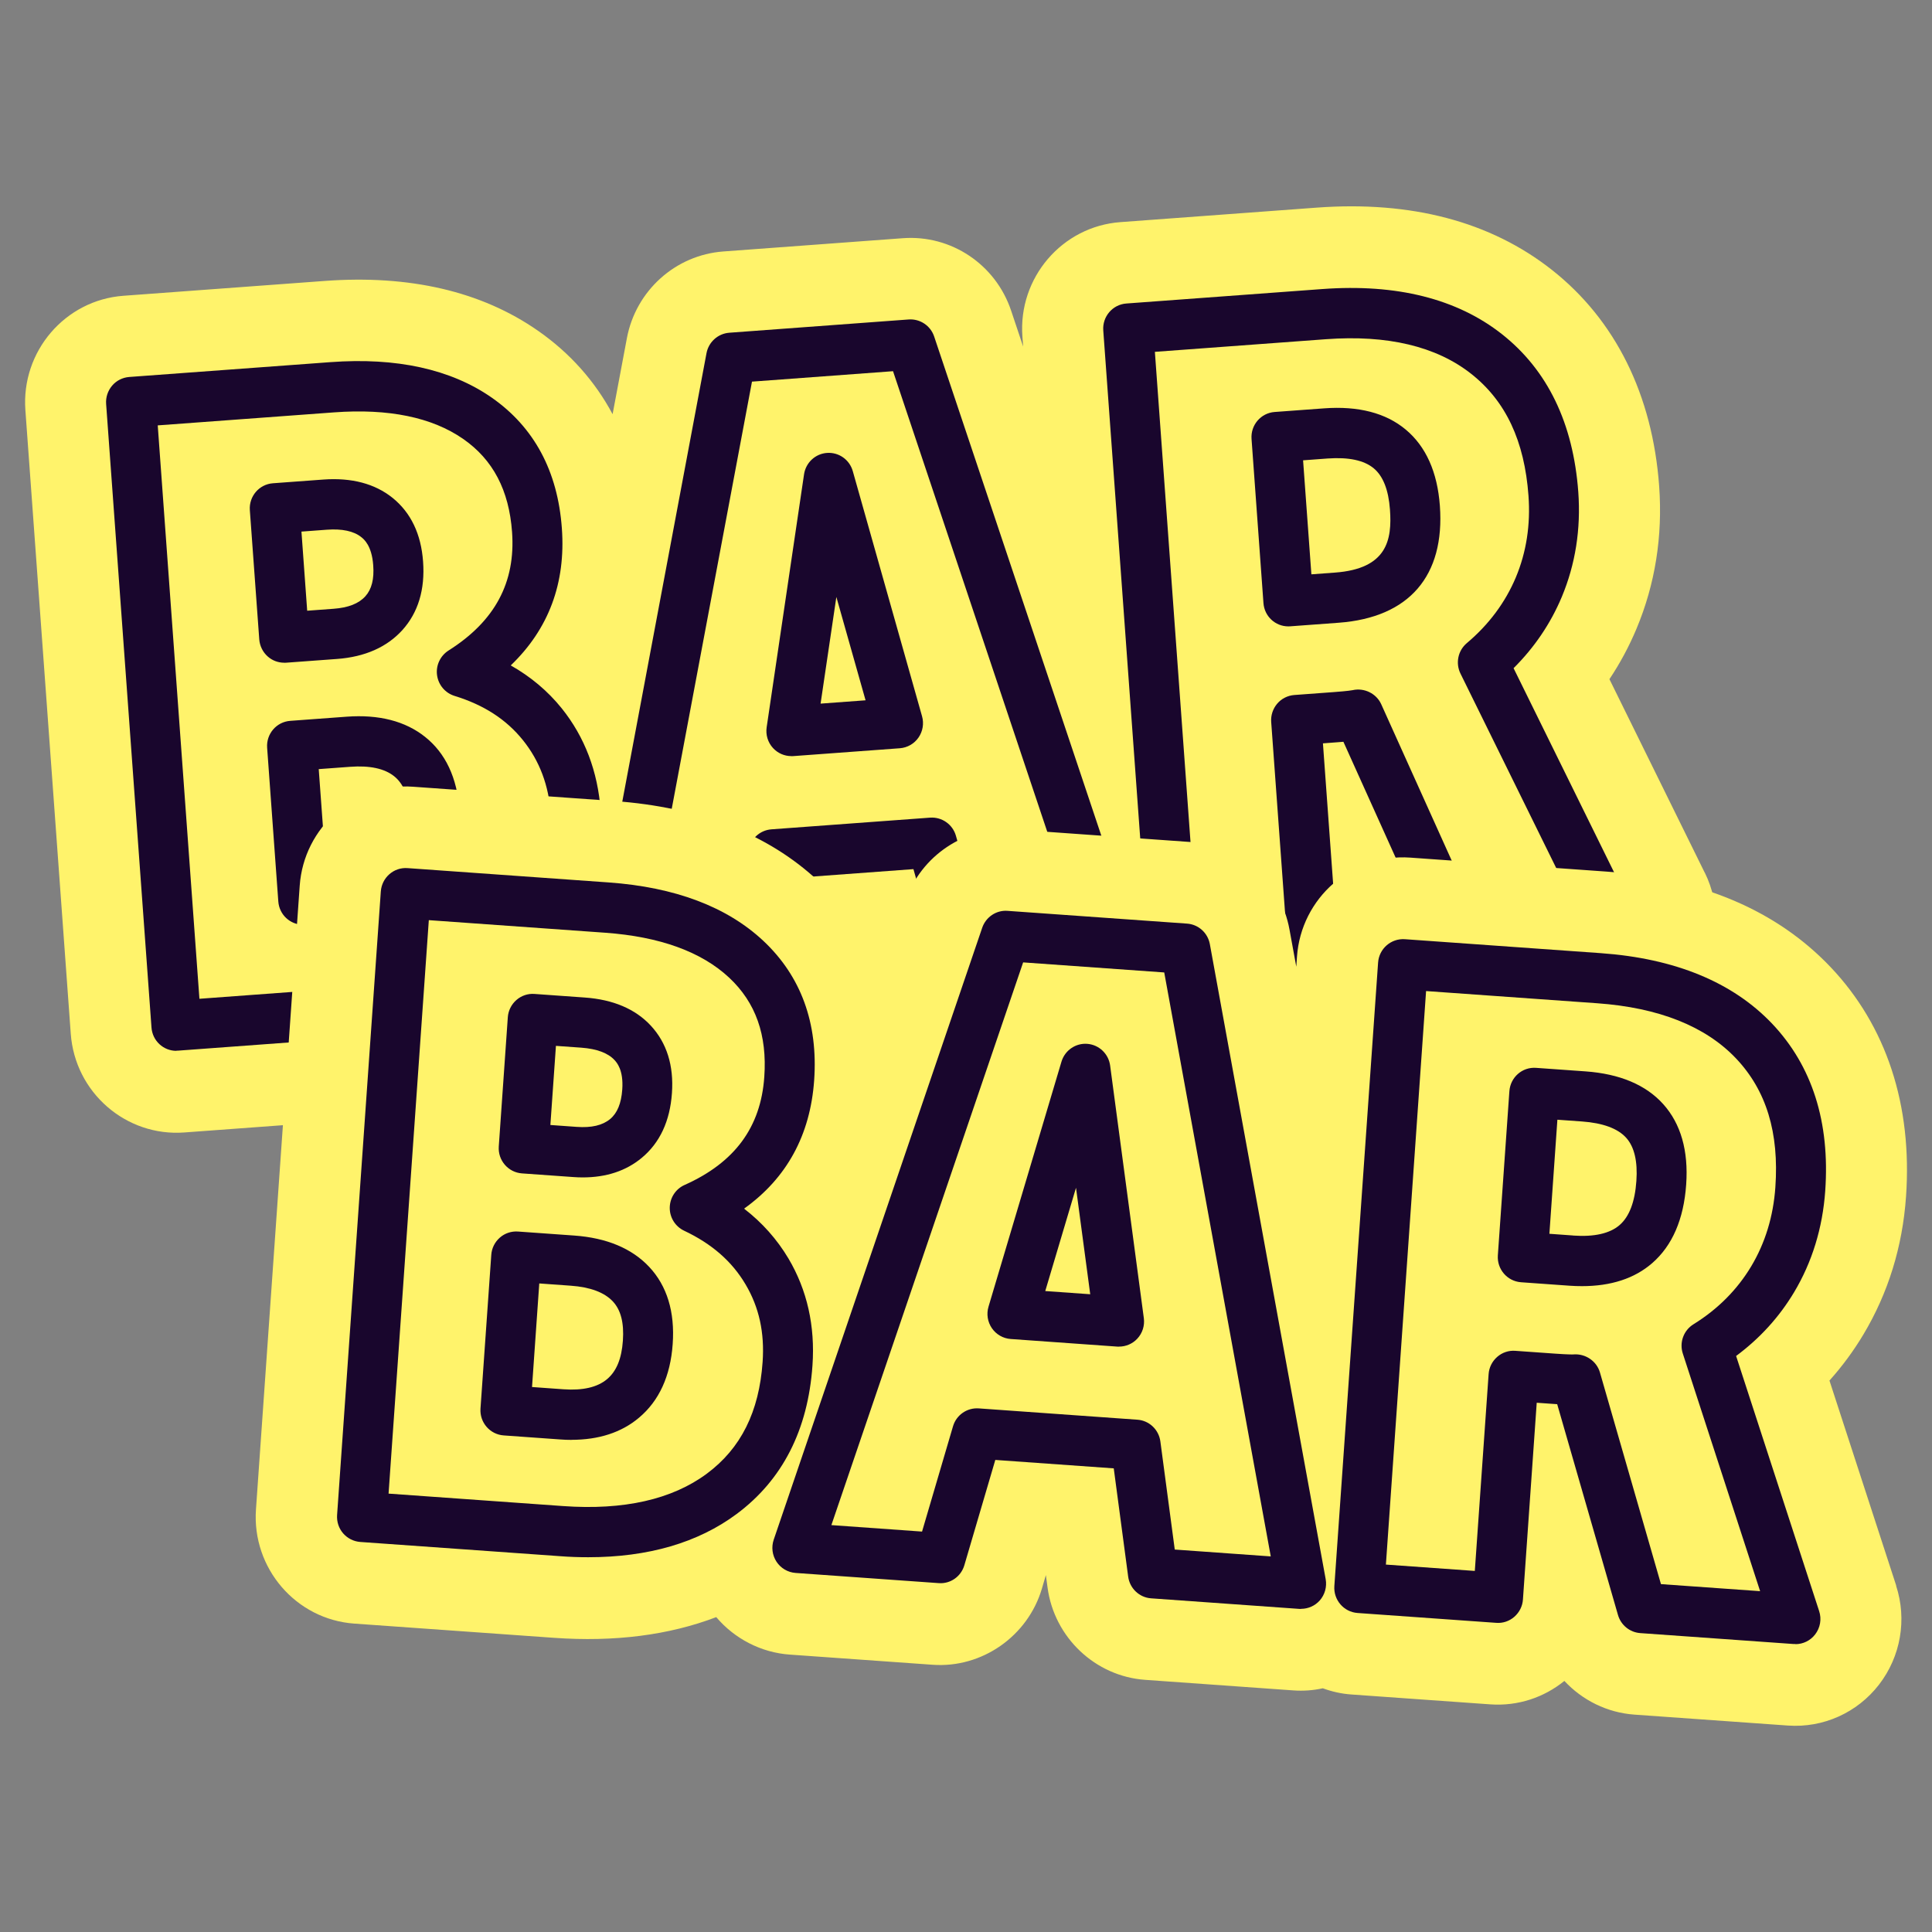
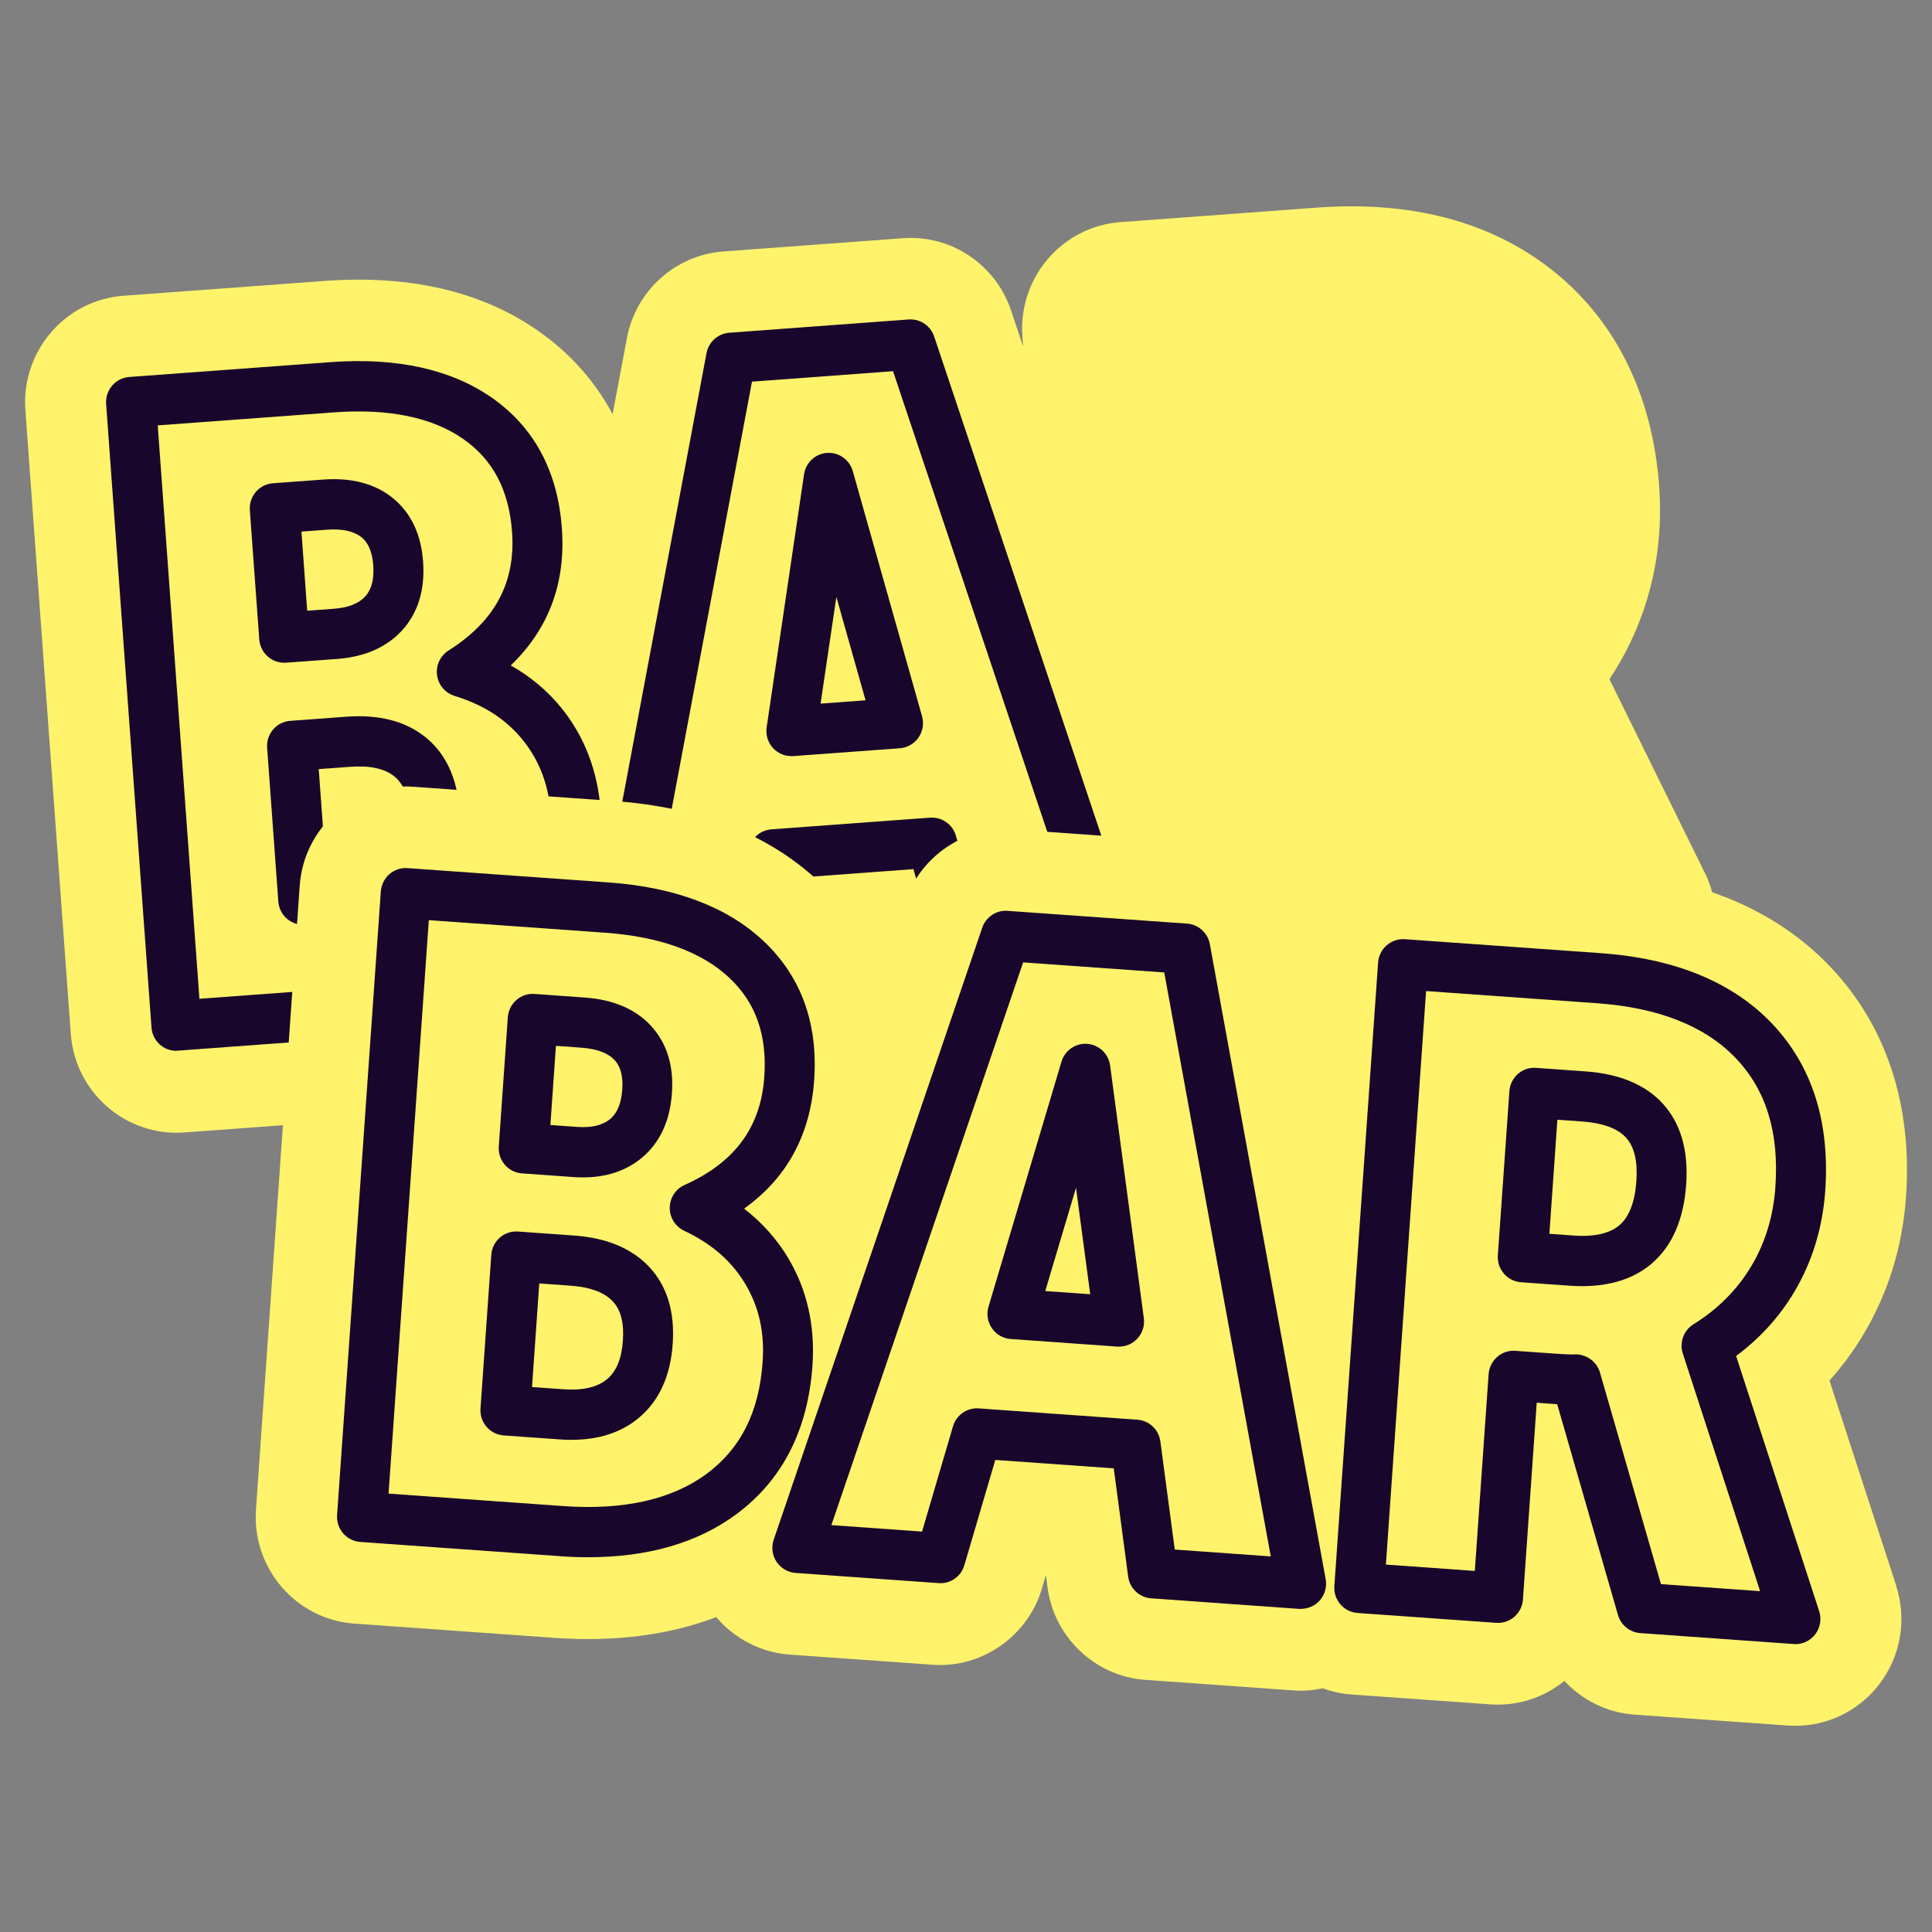
<svg xmlns="http://www.w3.org/2000/svg" width="160" height="160" viewBox="0 0 160 160" fill="none">
  <rect x="0" y="0" width="160" height="160" fill="#808080" stroke="none" />
  <path d="M141.172 72.258L133.286 56.246C134.165 54.93 134.914 53.535 135.529 52.067C137.074 48.376 137.705 44.405 137.405 40.261C136.852 32.693 133.782 26.499 128.521 22.35C123.446 18.353 116.883 16.614 109.017 17.197L92.79 18.395C87.958 18.748 84.314 23.001 84.671 27.868L84.733 28.701L83.736 25.723C82.454 21.898 78.769 19.43 74.769 19.727L59.906 20.825C55.942 21.117 52.655 24.068 51.916 28.009L50.733 34.301C49.265 31.558 47.188 29.221 44.537 27.379C39.87 24.131 33.927 22.746 26.878 23.267L10.221 24.495C5.389 24.849 1.746 29.102 2.102 33.968L5.86 85.609C6.211 90.476 10.433 94.145 15.265 93.786L31.782 92.568C36.821 92.199 41.188 90.975 44.857 88.935C46.614 90.491 48.96 91.303 51.312 91.132L63.162 90.257C67.239 89.955 70.63 86.78 71.214 82.704L71.379 81.554L71.663 82.553C72.795 86.567 76.619 89.263 80.754 88.956L93.033 88.05C93.854 87.988 94.656 87.811 95.415 87.524C96.195 87.691 97.012 87.754 97.844 87.691L109.332 86.843C111.632 86.671 113.663 85.619 115.121 84.042C116.821 85.406 119.002 86.129 121.25 85.968L133.958 85.031C136.883 84.818 139.493 83.157 140.95 80.591C142.402 78.03 142.49 74.918 141.188 72.278L141.172 72.258Z" fill="#FFF36B" />
  <path d="M14.603 87.025C13.528 87.025 12.624 86.192 12.546 85.094L8.789 33.453C8.748 32.901 8.929 32.36 9.285 31.939C9.642 31.517 10.154 31.262 10.701 31.22L27.358 29.992C32.841 29.586 37.332 30.575 40.712 32.922C44.231 35.374 46.19 39.017 46.531 43.754C46.862 48.288 45.44 52.093 42.298 55.107C43.947 56.038 45.363 57.225 46.52 58.662C48.422 61.03 49.508 63.883 49.745 67.141C50.133 72.476 48.629 76.88 45.275 80.222C42.009 83.47 37.296 85.344 31.27 85.791L14.753 87.009C14.701 87.009 14.65 87.014 14.598 87.014L14.603 87.025ZM13.063 35.228L16.515 82.715L30.97 81.648C35.993 81.278 39.828 79.805 42.371 77.27C44.856 74.793 45.921 71.581 45.621 67.459C45.446 65.028 44.686 63.013 43.306 61.296C41.921 59.573 40.066 58.376 37.642 57.631C36.867 57.392 36.303 56.72 36.195 55.913C36.086 55.107 36.459 54.31 37.146 53.873C40.991 51.442 42.707 48.231 42.407 44.061C42.154 40.595 40.831 38.07 38.36 36.352C35.782 34.557 32.179 33.818 27.663 34.151L13.063 35.228ZM25.105 76.583C24.03 76.583 23.125 75.75 23.048 74.652L22.123 61.925C22.04 60.78 22.893 59.781 24.035 59.698L28.701 59.354C31.378 59.156 33.565 59.718 35.203 61.025C36.898 62.373 37.854 64.408 38.05 67.079C38.242 69.728 37.601 71.899 36.148 73.523C34.717 75.121 32.624 76.037 29.931 76.234L25.265 76.578C25.213 76.578 25.161 76.583 25.11 76.583H25.105ZM26.396 63.695L27.022 72.273L29.627 72.081C31.223 71.961 32.381 71.508 33.074 70.733C33.756 69.973 34.035 68.874 33.926 67.375C33.818 65.897 33.399 64.887 32.639 64.283C31.838 63.643 30.613 63.383 29.001 63.503L26.396 63.695ZM23.533 54.883C23.037 54.883 22.557 54.706 22.185 54.378C21.771 54.019 21.513 53.504 21.471 52.952L20.691 42.25C20.608 41.105 21.461 40.105 22.603 40.022L26.769 39.715C29.115 39.543 31.043 40.053 32.51 41.23C34.024 42.453 34.872 44.223 35.037 46.503C35.208 48.819 34.629 50.729 33.327 52.176C32.045 53.592 30.226 54.399 27.921 54.571L23.683 54.883C23.632 54.883 23.58 54.888 23.533 54.888V54.883ZM24.965 44.025L25.44 50.578L27.616 50.417C28.851 50.328 29.714 49.985 30.262 49.376C30.779 48.798 30.996 47.96 30.908 46.804C30.789 45.181 30.138 44.655 29.921 44.483C29.301 43.983 28.334 43.775 27.063 43.869L24.96 44.025H24.965Z" fill="#19062D" />
  <path d="M50.655 84.365C50.066 84.365 49.507 84.115 49.115 83.668C48.686 83.183 48.505 82.528 48.624 81.892L58.51 29.247C58.686 28.321 59.456 27.629 60.391 27.556L75.254 26.457C76.19 26.39 77.063 26.968 77.363 27.868L94.329 78.53C94.536 79.139 94.448 79.81 94.091 80.347C93.74 80.883 93.156 81.226 92.52 81.273L80.241 82.179C79.264 82.246 78.37 81.622 78.102 80.674L75.647 71.977L65.843 72.7L64.546 81.7C64.407 82.668 63.621 83.407 62.65 83.48L50.799 84.355C50.748 84.355 50.696 84.36 50.65 84.36L50.655 84.365ZM62.277 31.6L53.182 80.013L60.691 79.462L61.988 70.462C62.127 69.494 62.913 68.755 63.885 68.682L77.027 67.714C78.004 67.646 78.898 68.271 79.166 69.218L81.621 77.916L89.559 77.333L73.957 30.741L62.277 31.605V31.6ZM65.533 62.618C64.96 62.618 64.412 62.378 64.019 61.952C63.59 61.488 63.399 60.853 63.492 60.229L66.588 39.278C66.732 38.31 67.528 37.57 68.5 37.508C69.476 37.446 70.355 38.07 70.624 39.017L76.36 59.318C76.531 59.922 76.422 60.567 76.066 61.082C75.709 61.597 75.141 61.92 74.52 61.967L65.688 62.618C65.637 62.618 65.585 62.623 65.538 62.623L65.533 62.618ZM69.264 49.438L67.957 58.271L71.683 57.996L69.264 49.438Z" fill="#19062D" />
-   <path d="M97.182 80.935C96.107 80.935 95.203 80.102 95.125 79.004L91.368 27.363C91.286 26.218 92.138 25.218 93.281 25.135L109.508 23.938C115.653 23.485 120.66 24.74 124.381 27.67C128.164 30.653 130.288 35.051 130.707 40.746C130.929 43.811 130.469 46.731 129.343 49.428C128.417 51.635 127.079 53.613 125.348 55.336L135.156 75.256C135.461 75.875 135.441 76.609 135.1 77.213C134.759 77.817 134.144 78.207 133.456 78.259L120.748 79.196C119.885 79.259 119.074 78.775 118.717 77.983L111.255 61.431C111.115 61.441 110.965 61.452 110.8 61.467L109.56 61.561L110.743 77.853C110.784 78.405 110.603 78.946 110.247 79.368C109.89 79.79 109.379 80.045 108.831 80.086L97.343 80.935C97.291 80.935 97.239 80.94 97.188 80.94L97.182 80.935ZM95.642 29.138L99.094 76.625L106.459 76.084L105.275 59.791C105.234 59.24 105.415 58.698 105.771 58.277C106.128 57.855 106.64 57.6 107.187 57.558L110.49 57.314C111.684 57.225 111.983 57.163 112.014 57.157C112.97 56.939 113.978 57.423 114.386 58.318L121.88 74.944L130.087 74.34L120.95 55.783C120.526 54.919 120.743 53.878 121.477 53.259C123.296 51.728 124.66 49.896 125.534 47.819C126.407 45.737 126.759 43.458 126.583 41.058C126.252 36.519 124.702 33.214 121.833 30.955C118.95 28.68 114.898 27.717 109.808 28.092L95.642 29.138ZM106.691 51.874C105.616 51.874 104.712 51.041 104.634 49.943L103.647 36.347C103.565 35.202 104.417 34.203 105.56 34.119L109.653 33.818C112.49 33.609 114.764 34.197 116.412 35.572C118.087 36.967 119.038 39.09 119.244 41.886C119.668 47.7 116.696 51.14 110.872 51.572L106.852 51.869C106.8 51.869 106.748 51.874 106.697 51.874H106.691ZM107.916 38.122L108.603 47.564L110.562 47.419C114.872 47.101 115.296 44.717 115.11 42.193C114.991 40.574 114.541 39.423 113.766 38.783C112.965 38.117 111.684 37.846 109.942 37.971L107.911 38.122H107.916Z" fill="#19062D" />
  <path d="M157.037 131.316L151.508 114.331C152.562 113.155 153.503 111.88 154.319 110.516C156.371 107.086 157.559 103.244 157.849 99.101C158.381 91.527 156.221 84.958 151.601 80.091C147.146 75.402 140.898 72.737 133.027 72.18L116.795 71.024C111.962 70.681 107.751 74.361 107.41 79.228L107.353 80.06L106.789 76.974C106.066 73.002 102.769 70.03 98.769 69.744L83.9 68.687C79.937 68.406 76.262 70.852 74.97 74.642L72.908 80.701C71.844 77.775 70.118 75.162 67.761 72.955C63.601 69.067 57.916 66.844 50.867 66.339L34.205 65.153C29.373 64.809 25.161 68.489 24.82 73.356L21.198 125.007C20.857 129.874 24.51 134.116 29.342 134.46L45.859 135.636C50.898 135.995 55.399 135.417 59.316 133.923C60.836 135.719 63.043 136.859 65.394 137.026L77.244 137.869C81.322 138.16 85.125 135.501 86.288 131.555L86.614 130.441L86.753 131.472C87.306 135.61 90.707 138.827 94.841 139.118L107.12 139.993C107.942 140.05 108.758 139.993 109.549 139.816C110.298 140.092 111.094 140.274 111.931 140.331L123.425 141.148C125.725 141.31 127.885 140.565 129.554 139.207C131.043 140.805 133.094 141.835 135.347 141.997L148.061 142.902C150.986 143.111 153.807 141.846 155.611 139.514C157.41 137.187 157.942 134.121 157.027 131.321L157.037 131.316Z" fill="#FFF36B" />
  <path d="M48.712 128.963C47.942 128.963 47.156 128.937 46.35 128.874L29.833 127.698C29.285 127.656 28.779 127.401 28.417 126.985C28.055 126.568 27.88 126.022 27.916 125.475L31.538 73.824C31.621 72.679 32.608 71.81 33.745 71.893L50.407 73.08C55.89 73.47 60.195 75.094 63.203 77.905C66.334 80.836 67.756 84.724 67.425 89.466C67.104 94 65.161 97.565 61.621 100.095C63.125 101.256 64.35 102.635 65.296 104.223C66.846 106.841 67.513 109.818 67.285 113.082C66.913 118.422 64.799 122.56 61.006 125.382C57.807 127.76 53.683 128.963 48.717 128.963H48.712ZM32.179 123.695L46.634 124.726C51.657 125.085 55.663 124.179 58.541 122.04C61.358 119.947 62.867 116.923 63.156 112.796C63.327 110.365 62.867 108.262 61.74 106.362C60.614 104.457 58.949 103.005 56.655 101.922C55.921 101.573 55.456 100.829 55.466 100.012C55.477 99.194 55.957 98.46 56.696 98.133C60.846 96.279 63.006 93.354 63.296 89.18C63.538 85.713 62.588 83.027 60.386 80.966C58.086 78.816 54.629 77.567 50.112 77.244L35.513 76.203L32.179 123.7V123.695ZM47.332 119.245C47.022 119.245 46.701 119.234 46.376 119.208L41.709 118.875C40.572 118.792 39.714 117.798 39.792 116.653L40.686 103.921C40.722 103.369 40.98 102.859 41.394 102.495C41.807 102.13 42.35 101.953 42.892 101.99L47.559 102.323C50.236 102.515 52.319 103.385 53.756 104.91C55.239 106.487 55.9 108.642 55.709 111.312C55.523 113.962 54.583 116.018 52.908 117.418C51.466 118.631 49.59 119.24 47.327 119.24L47.332 119.245ZM46.665 115.055C48.262 115.169 49.471 114.888 50.267 114.222C51.053 113.566 51.482 112.52 51.585 111.026C51.688 109.548 51.414 108.486 50.753 107.778C50.05 107.028 48.877 106.591 47.265 106.476L44.66 106.289L44.06 114.867L46.665 115.055ZM48.262 97.508C48.004 97.508 47.735 97.498 47.461 97.477L43.223 97.175C42.086 97.091 41.228 96.097 41.306 94.952L42.055 84.245C42.092 83.693 42.35 83.183 42.763 82.819C43.177 82.455 43.714 82.272 44.262 82.314L48.427 82.611C50.774 82.777 52.614 83.558 53.895 84.937C55.218 86.364 55.807 88.243 55.647 90.523C55.487 92.839 54.645 94.645 53.146 95.889C51.849 96.967 50.21 97.508 48.257 97.508H48.262ZM45.58 93.167L47.756 93.323C48.986 93.412 49.895 93.198 50.526 92.677C51.12 92.183 51.451 91.382 51.533 90.226C51.647 88.602 51.073 87.988 50.887 87.785C50.345 87.202 49.42 86.858 48.143 86.764L46.04 86.614L45.58 93.167Z" fill="#19062D" />
  <path d="M107.756 133.242C107.709 133.242 107.657 133.242 107.611 133.242L95.332 132.367C94.355 132.299 93.559 131.545 93.43 130.566L92.236 121.603L82.427 120.905L79.864 129.624C79.59 130.561 78.707 131.185 77.735 131.107L65.885 130.264C65.244 130.217 64.66 129.874 64.309 129.338C63.952 128.796 63.869 128.125 64.076 127.511L81.342 76.833C81.647 75.943 82.51 75.36 83.44 75.433L98.309 76.49C99.249 76.557 100.024 77.255 100.195 78.192L109.787 130.779C109.9 131.414 109.719 132.065 109.296 132.544C108.903 132.986 108.34 133.236 107.756 133.236V133.242ZM97.296 128.328L105.239 128.895L96.417 80.534L84.732 79.701L68.851 126.303L76.36 126.839L78.924 118.12C79.198 117.184 80.086 116.569 81.053 116.637L94.195 117.574C95.172 117.642 95.968 118.396 96.097 119.375L97.29 128.338L97.296 128.328ZM92.676 111.52C92.629 111.52 92.577 111.52 92.531 111.52L83.699 110.89C83.073 110.844 82.5 110.516 82.143 109.995C81.787 109.475 81.683 108.819 81.864 108.215L87.906 87.925C88.185 86.988 89.079 86.369 90.05 86.447C91.022 86.525 91.807 87.275 91.936 88.243L94.727 109.162C94.81 109.782 94.614 110.406 94.185 110.864C93.792 111.286 93.244 111.52 92.676 111.52ZM86.562 106.919L90.288 107.184L89.11 98.367L86.562 106.924V106.919Z" fill="#19062D" />
  <path d="M148.691 136.151C148.645 136.151 148.593 136.151 148.547 136.151L135.834 135.246C134.97 135.183 134.237 134.585 133.994 133.746L128.96 116.288C128.821 116.278 128.666 116.268 128.505 116.257L127.265 116.169L126.123 132.466C126.087 133.018 125.828 133.528 125.415 133.892C125.001 134.257 124.464 134.439 123.916 134.397L112.423 133.58C111.286 133.497 110.428 132.502 110.505 131.357L114.128 79.712C114.211 78.566 115.198 77.708 116.335 77.78L132.567 78.936C138.717 79.373 143.492 81.341 146.759 84.776C150.076 88.274 151.56 92.933 151.157 98.632C150.939 101.698 150.071 104.525 148.573 107.028C147.343 109.079 145.735 110.844 143.777 112.296L150.655 133.429C150.872 134.09 150.743 134.814 150.319 135.36C149.927 135.87 149.322 136.162 148.691 136.162V136.151ZM137.56 131.191L145.766 131.774L139.363 112.093C139.064 111.177 139.43 110.177 140.242 109.673C142.262 108.423 143.87 106.804 145.027 104.873C146.185 102.937 146.857 100.735 147.027 98.331C147.348 93.792 146.278 90.299 143.766 87.65C141.234 84.984 137.363 83.449 132.273 83.085L118.102 82.075L114.774 129.572L122.138 130.098L123.281 113.8C123.317 113.248 123.575 112.738 123.989 112.374C124.402 112.01 124.939 111.827 125.487 111.869L128.79 112.103C129.983 112.187 130.293 112.171 130.319 112.166C131.296 112.093 132.226 112.712 132.5 113.66L137.554 131.191H137.56ZM131.017 106.513C130.681 106.513 130.335 106.503 129.983 106.477L125.963 106.19C124.826 106.107 123.968 105.113 124.045 103.968L125.001 90.367C125.084 89.221 126.061 88.352 127.208 88.435L131.301 88.727C134.138 88.93 136.304 89.841 137.741 91.439C139.198 93.063 139.839 95.301 139.642 98.096C139.441 100.975 138.49 103.166 136.821 104.613C135.363 105.878 133.415 106.513 131.017 106.513ZM130.273 102.323C132.02 102.448 133.317 102.156 134.128 101.454C134.929 100.761 135.399 99.533 135.518 97.799C135.632 96.181 135.348 94.978 134.676 94.229C133.978 93.453 132.743 93 131.007 92.875L128.976 92.73L128.314 102.177L130.273 102.318V102.323Z" fill="#19062D" />
</svg>